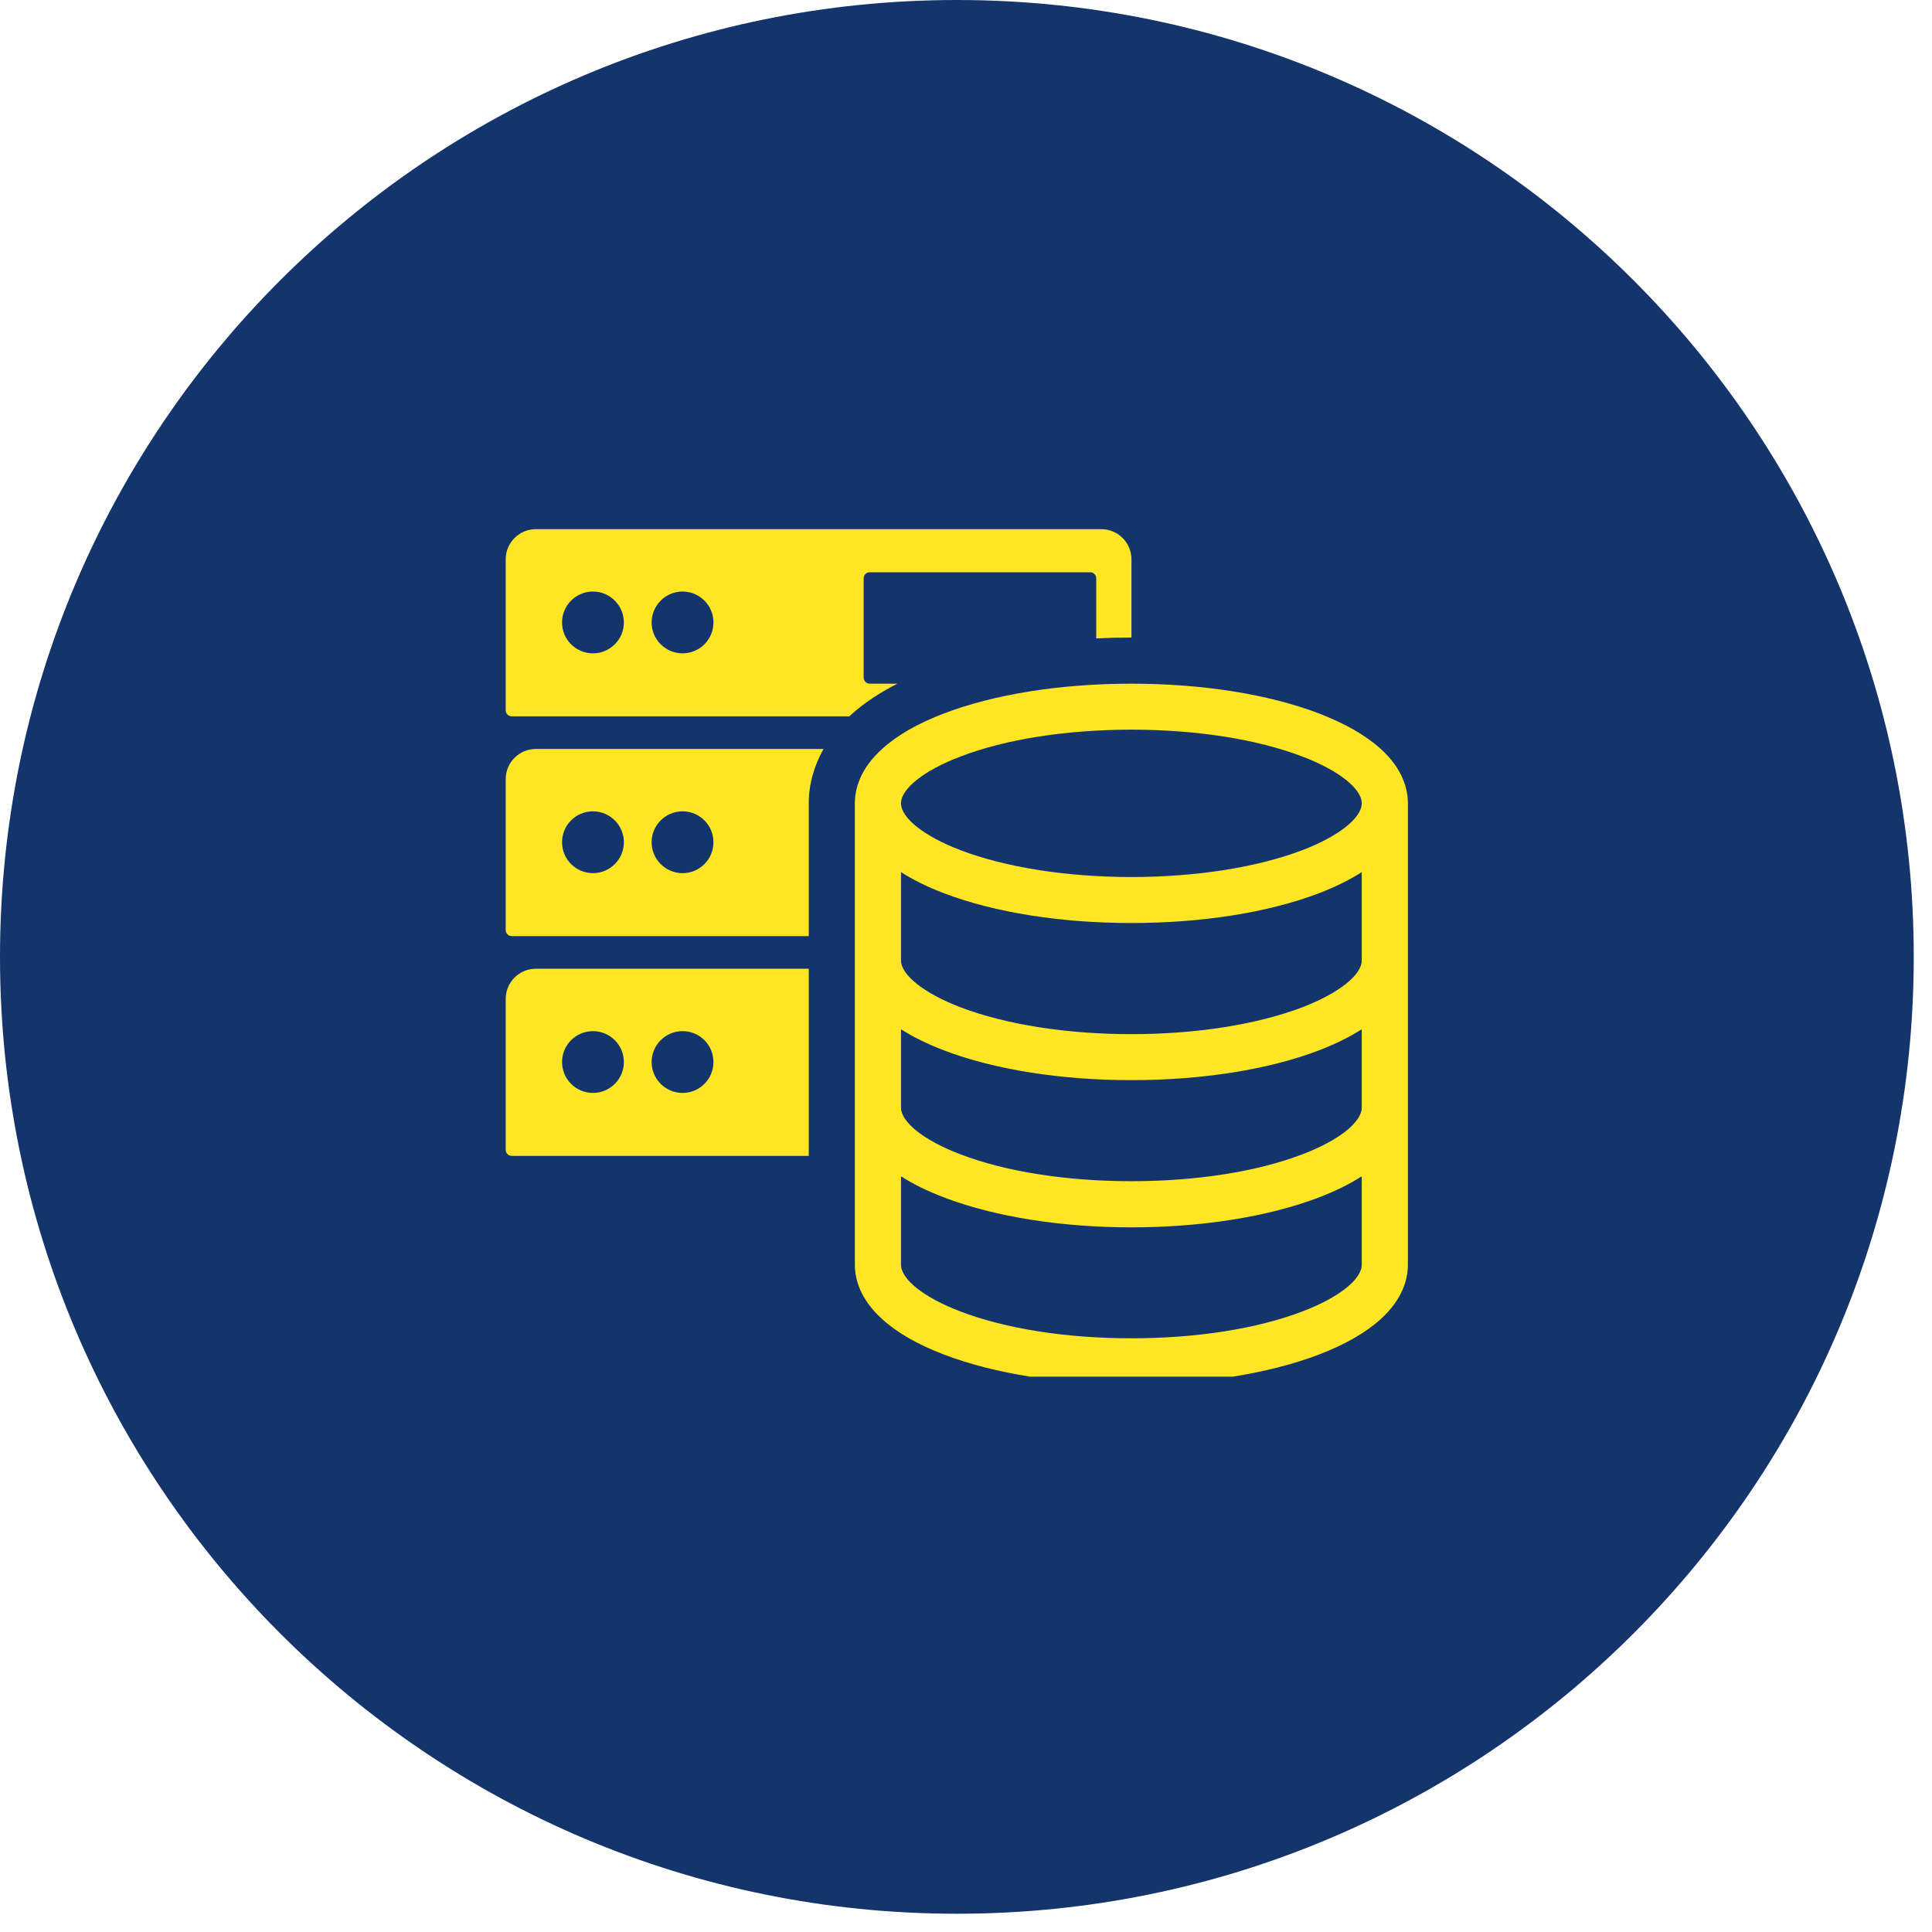
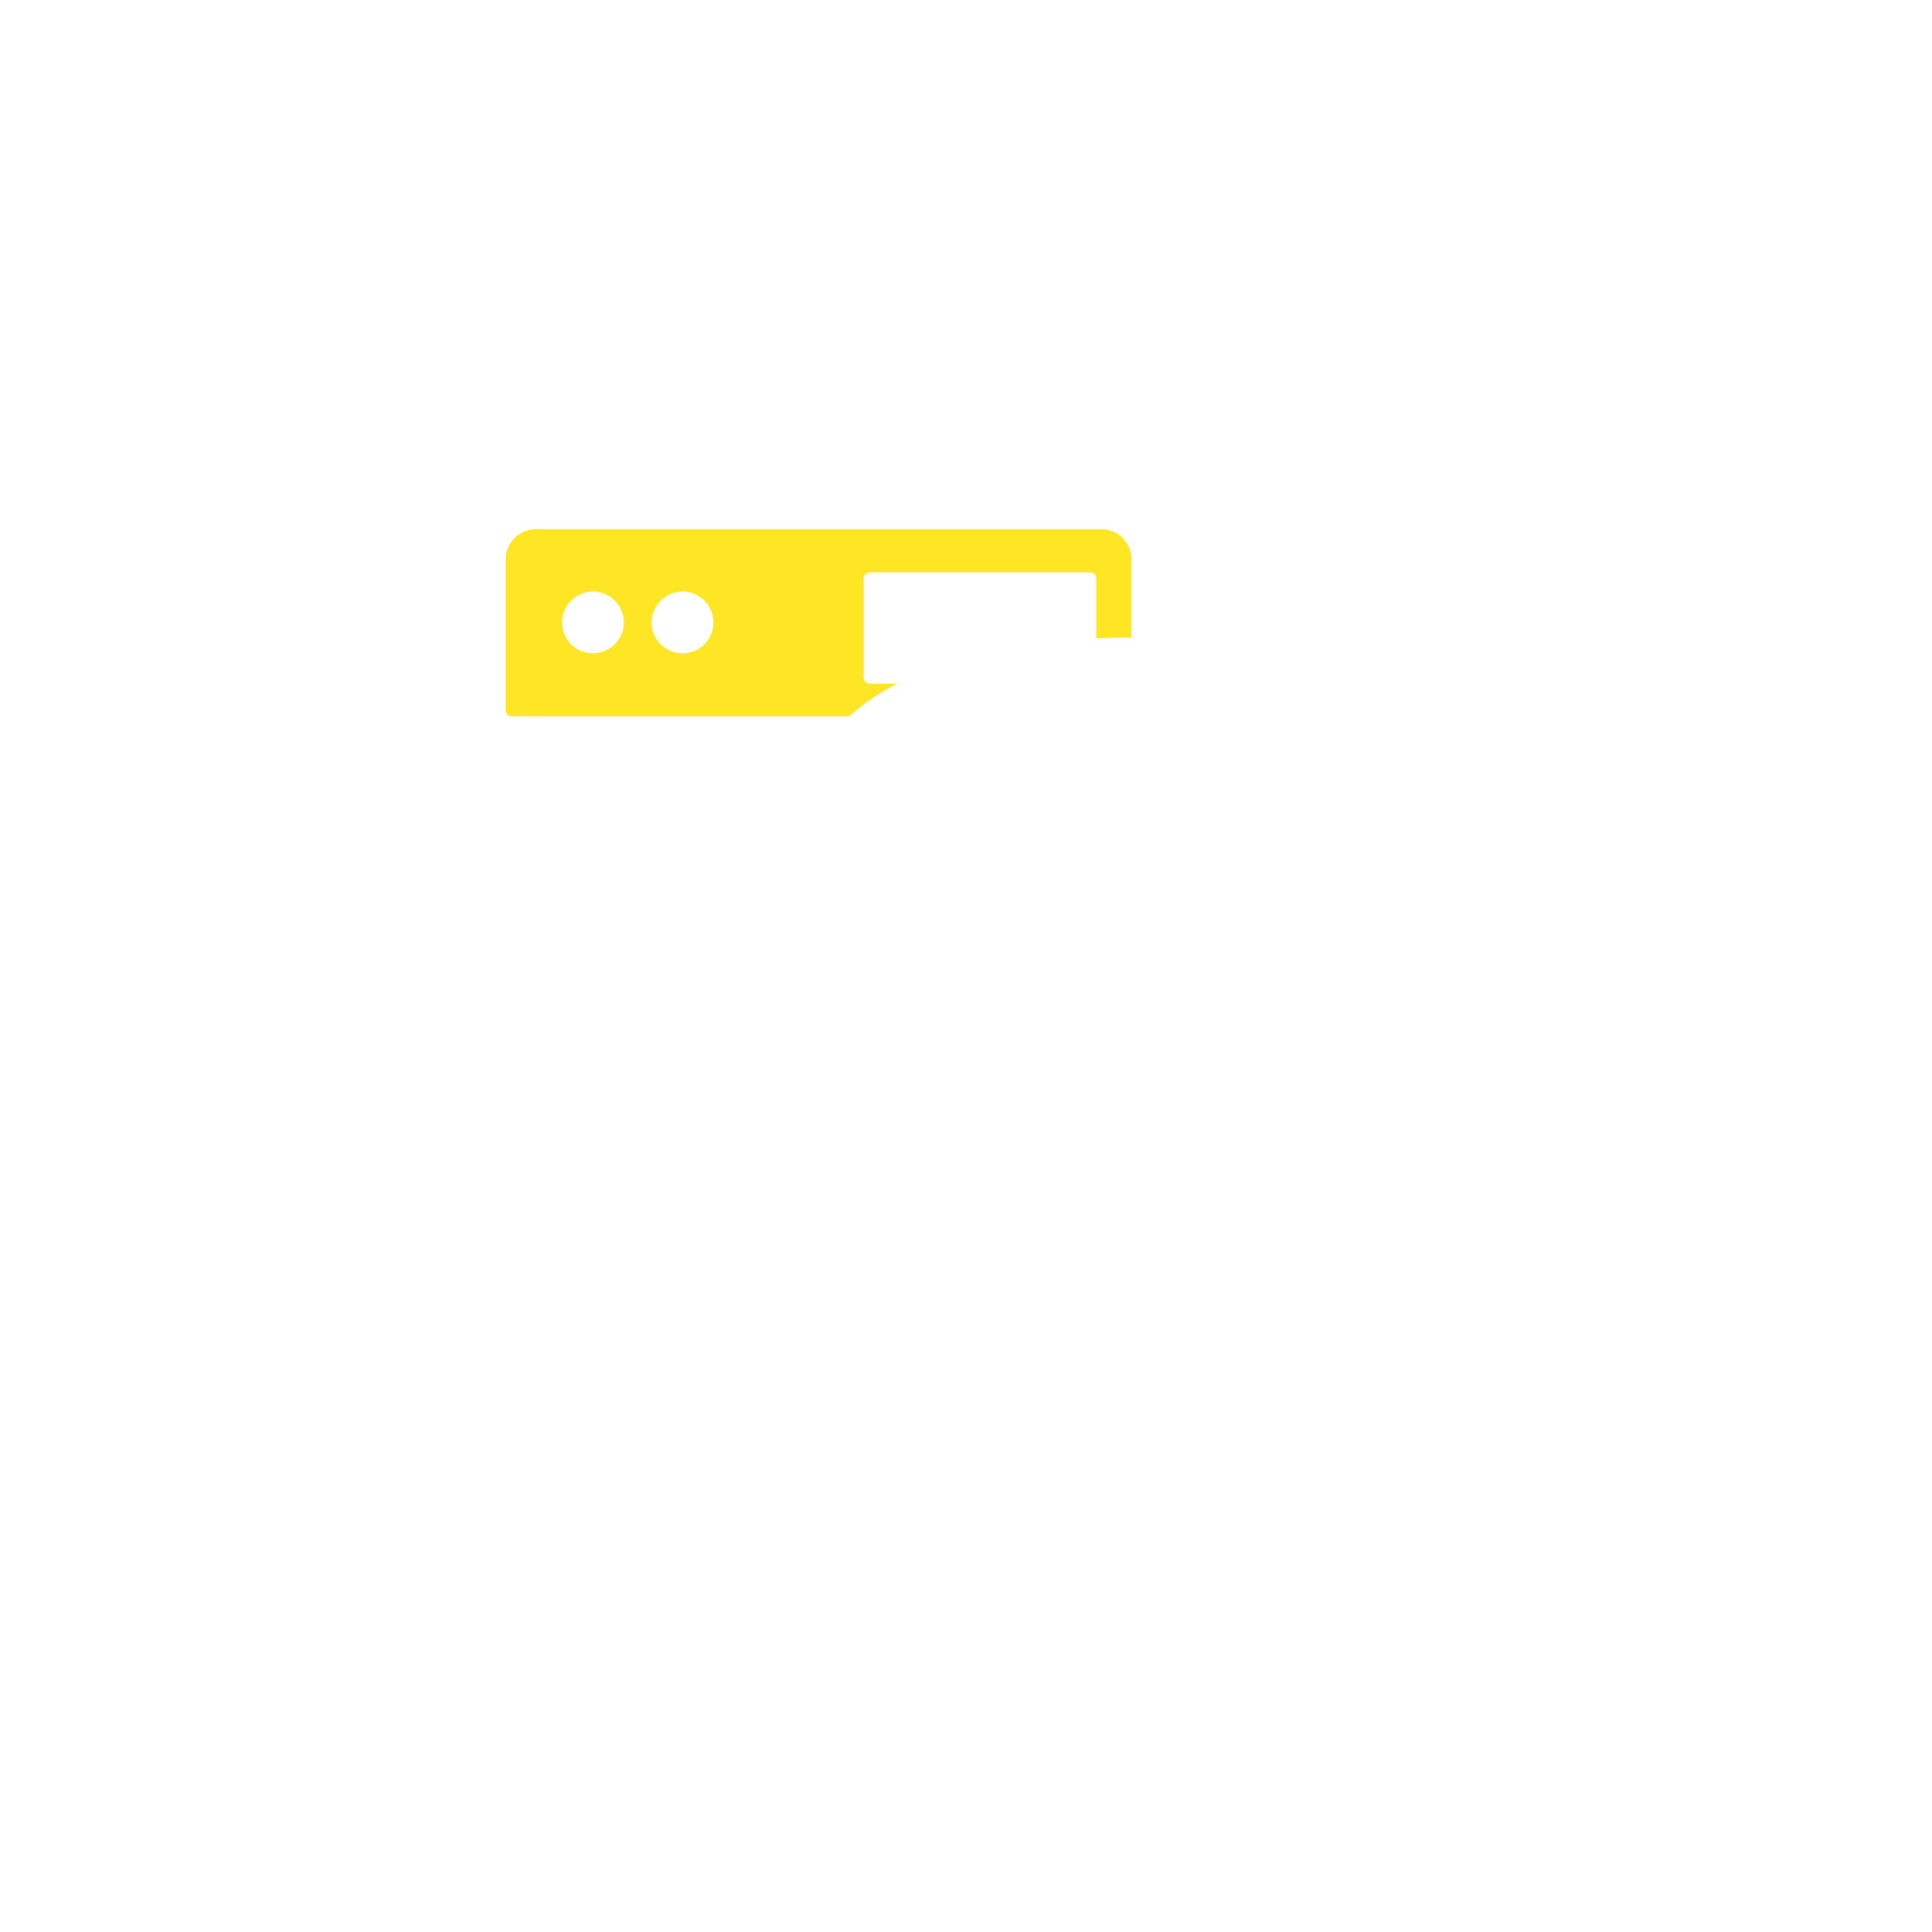
<svg xmlns="http://www.w3.org/2000/svg" width="70" zoomAndPan="magnify" viewBox="0 0 52.5 52.5" height="70" preserveAspectRatio="xMidYMid meet" version="1.0">
  <defs>
    <clipPath id="d05d4da3ed">
-       <path d="M 0 0 L 52.004 0 L 52.004 52.004 L 0 52.004 Z M 0 0 " clip-rule="nonzero" />
-     </clipPath>
+       </clipPath>
    <clipPath id="da7b380feb">
-       <path d="M 26.004 0 C 11.641 0 0 11.641 0 26.004 C 0 40.363 11.641 52.004 26.004 52.004 C 40.363 52.004 52.004 40.363 52.004 26.004 C 52.004 11.641 40.363 0 26.004 0 Z M 26.004 0 " clip-rule="nonzero" />
-     </clipPath>
+       </clipPath>
    <clipPath id="54455223e5">
-       <path d="M 13.742 26 L 22 26 L 22 32 L 13.742 32 Z M 13.742 26 " clip-rule="nonzero" />
-     </clipPath>
+       </clipPath>
    <clipPath id="8dd1e96f66">
      <path d="M 13.742 20 L 23 20 L 23 26 L 13.742 26 Z M 13.742 20 " clip-rule="nonzero" />
    </clipPath>
    <clipPath id="66aac0f362">
-       <path d="M 23 18 L 38.258 18 L 38.258 37.41 L 23 37.41 Z M 23 18 " clip-rule="nonzero" />
-     </clipPath>
+       </clipPath>
    <clipPath id="4ca1e89c62">
      <path d="M 13.742 14.379 L 31 14.379 L 31 20 L 13.742 20 Z M 13.742 14.379 " clip-rule="nonzero" />
    </clipPath>
  </defs>
  <g clip-path="url(#d05d4da3ed)">
    <g clip-path="url(#da7b380feb)">
-       <path fill="#14346c" d="M 0 0 L 52.004 0 L 52.004 52.004 L 0 52.004 Z M 0 0 " fill-opacity="1" fill-rule="nonzero" />
+       <path fill="#14346c" d="M 0 0 L 52.004 0 L 0 52.004 Z M 0 0 " fill-opacity="1" fill-rule="nonzero" />
    </g>
  </g>
  <g clip-path="url(#54455223e5)">
    <path fill="#ffe624" d="M 21.977 31.41 L 21.977 30.188 C 21.977 30.172 21.977 30.16 21.977 30.145 C 21.977 30.129 21.977 30.113 21.977 30.098 L 21.977 26.324 L 14.562 26.324 C 14.109 26.324 13.742 26.691 13.742 27.145 L 13.742 31.246 C 13.742 31.336 13.816 31.41 13.906 31.41 Z M 18.547 28.02 C 19.012 28.02 19.387 28.395 19.387 28.859 C 19.387 29.324 19.012 29.699 18.547 29.699 C 18.086 29.699 17.707 29.324 17.707 28.859 C 17.707 28.395 18.086 28.02 18.547 28.02 Z M 16.113 28.02 C 16.574 28.02 16.953 28.395 16.953 28.859 C 16.953 29.324 16.574 29.699 16.113 29.699 C 15.648 29.699 15.273 29.324 15.273 28.859 C 15.273 28.395 15.648 28.02 16.113 28.02 Z M 16.113 28.02 " fill-opacity="1" fill-rule="nonzero" />
  </g>
  <g clip-path="url(#8dd1e96f66)">
-     <path fill="#ffe624" d="M 14.562 20.352 C 14.109 20.352 13.742 20.719 13.742 21.172 L 13.742 25.273 C 13.742 25.363 13.816 25.438 13.906 25.438 L 21.977 25.438 L 21.977 21.922 C 21.977 21.906 21.977 21.895 21.977 21.879 C 21.977 21.863 21.977 21.844 21.977 21.828 C 21.977 21.32 22.117 20.816 22.379 20.352 Z M 16.113 23.727 C 15.648 23.727 15.273 23.352 15.273 22.887 C 15.273 22.422 15.648 22.047 16.113 22.047 C 16.574 22.047 16.953 22.422 16.953 22.887 C 16.953 23.352 16.574 23.727 16.113 23.727 Z M 18.547 23.727 C 18.086 23.727 17.707 23.352 17.707 22.887 C 17.707 22.422 18.086 22.047 18.547 22.047 C 19.012 22.047 19.387 22.422 19.387 22.887 C 19.387 23.352 19.012 23.727 18.547 23.727 Z M 18.547 23.727 " fill-opacity="1" fill-rule="nonzero" />
-   </g>
+     </g>
  <g clip-path="url(#66aac0f362)">
    <path fill="#ffe624" d="M 23.98 35.852 C 24.383 36.219 24.945 36.539 25.652 36.809 C 27.02 37.332 28.832 37.617 30.746 37.617 C 32.66 37.617 34.469 37.332 35.84 36.809 C 36.543 36.539 37.105 36.219 37.512 35.852 C 38.129 35.297 38.258 34.738 38.258 34.367 L 38.258 30.188 C 38.258 30.176 38.258 30.164 38.258 30.152 C 38.258 30.133 38.258 30.113 38.258 30.098 L 38.258 21.922 C 38.258 21.91 38.258 21.898 38.258 21.887 C 38.258 21.867 38.258 21.848 38.258 21.828 C 38.258 21.457 38.129 20.898 37.512 20.344 C 37.105 19.977 36.543 19.656 35.84 19.387 C 34.469 18.863 32.66 18.578 30.746 18.578 C 28.832 18.578 27.02 18.863 25.652 19.387 C 24.945 19.656 24.383 19.977 23.98 20.344 C 23.359 20.898 23.23 21.457 23.23 21.828 C 23.23 21.848 23.23 21.867 23.23 21.887 C 23.23 21.898 23.23 21.91 23.23 21.922 L 23.23 30.098 C 23.23 30.113 23.23 30.133 23.23 30.152 C 23.23 30.164 23.23 30.176 23.23 30.188 L 23.23 34.367 C 23.23 34.738 23.359 35.297 23.98 35.852 Z M 26.098 20.559 C 27.328 20.086 28.98 19.828 30.746 19.828 C 32.508 19.828 34.16 20.086 35.391 20.559 C 36.371 20.93 37.004 21.43 37.004 21.828 C 37.004 22.23 36.371 22.727 35.391 23.102 C 34.16 23.57 32.508 23.832 30.746 23.832 C 28.98 23.832 27.328 23.57 26.098 23.102 C 25.117 22.727 24.484 22.23 24.484 21.828 C 24.484 21.43 25.117 20.93 26.098 20.559 Z M 24.484 25.918 L 24.484 23.699 C 24.812 23.91 25.203 24.102 25.652 24.273 C 27.02 24.797 28.832 25.082 30.746 25.082 C 32.66 25.082 34.469 24.797 35.84 24.273 C 36.285 24.102 36.676 23.91 37.004 23.699 L 37.004 26.098 C 37.004 26.496 36.371 26.996 35.391 27.371 C 34.16 27.84 32.508 28.102 30.746 28.102 C 28.98 28.102 27.328 27.84 26.098 27.371 C 25.117 26.996 24.484 26.496 24.484 26.098 Z M 24.484 27.969 C 24.812 28.18 25.203 28.371 25.652 28.543 C 27.02 29.066 28.832 29.352 30.746 29.352 C 32.66 29.352 34.469 29.066 35.84 28.543 C 36.285 28.371 36.676 28.18 37.004 27.969 L 37.004 30.098 C 37.004 30.496 36.371 30.996 35.391 31.367 C 34.16 31.84 32.508 32.098 30.746 32.098 C 28.98 32.098 27.328 31.84 26.098 31.367 C 25.117 30.996 24.484 30.496 24.484 30.098 Z M 24.484 31.965 C 24.812 32.176 25.203 32.367 25.652 32.539 C 27.02 33.062 28.832 33.352 30.746 33.352 C 32.66 33.352 34.469 33.062 35.84 32.539 C 36.285 32.367 36.676 32.176 37.004 31.965 L 37.004 34.367 C 37.004 34.766 36.371 35.266 35.391 35.637 C 34.16 36.109 32.508 36.367 30.746 36.367 C 28.98 36.367 27.328 36.109 26.098 35.637 C 25.117 35.266 24.484 34.766 24.484 34.367 Z M 24.484 31.965 " fill-opacity="1" fill-rule="nonzero" />
  </g>
  <g clip-path="url(#4ca1e89c62)">
    <path fill="#ffe624" d="M 23.633 18.578 C 23.543 18.578 23.469 18.504 23.469 18.414 L 23.469 15.715 C 23.469 15.625 23.543 15.551 23.633 15.551 L 29.625 15.551 C 29.715 15.551 29.789 15.625 29.789 15.715 L 29.789 17.348 C 30.105 17.332 30.422 17.324 30.746 17.324 L 30.746 15.199 C 30.746 14.746 30.379 14.379 29.926 14.379 L 14.562 14.379 C 14.109 14.379 13.742 14.746 13.742 15.199 L 13.742 19.301 C 13.742 19.395 13.816 19.465 13.906 19.465 L 23.082 19.465 C 23.102 19.449 23.121 19.43 23.141 19.41 C 23.48 19.105 23.898 18.824 24.387 18.578 Z M 16.113 17.754 C 15.648 17.754 15.273 17.379 15.273 16.914 C 15.273 16.453 15.648 16.074 16.113 16.074 C 16.574 16.074 16.953 16.453 16.953 16.914 C 16.953 17.379 16.574 17.754 16.113 17.754 Z M 18.547 17.754 C 18.086 17.754 17.707 17.379 17.707 16.914 C 17.707 16.453 18.086 16.074 18.547 16.074 C 19.012 16.074 19.387 16.453 19.387 16.914 C 19.387 17.379 19.012 17.754 18.547 17.754 Z M 18.547 17.754 " fill-opacity="1" fill-rule="nonzero" />
  </g>
</svg>